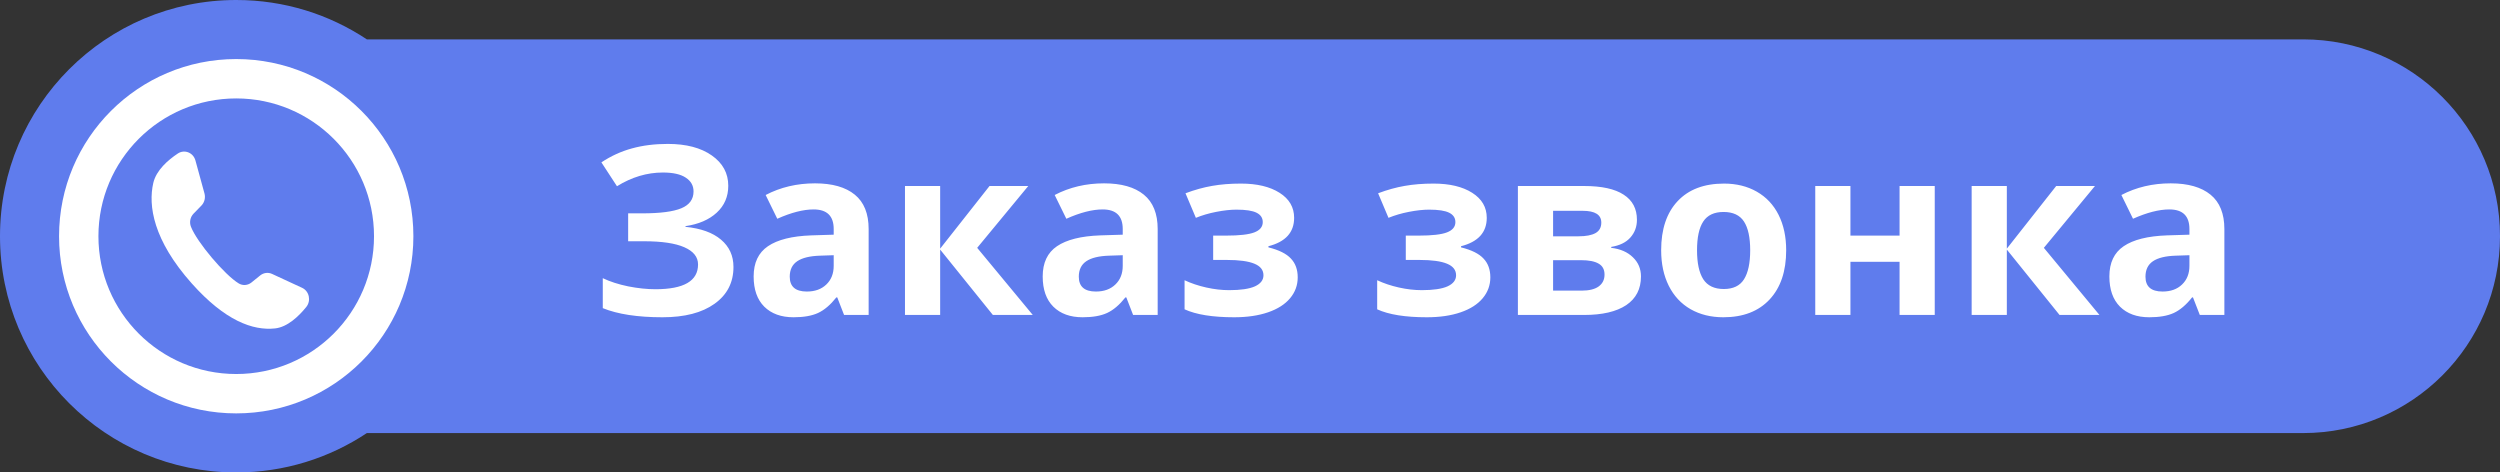
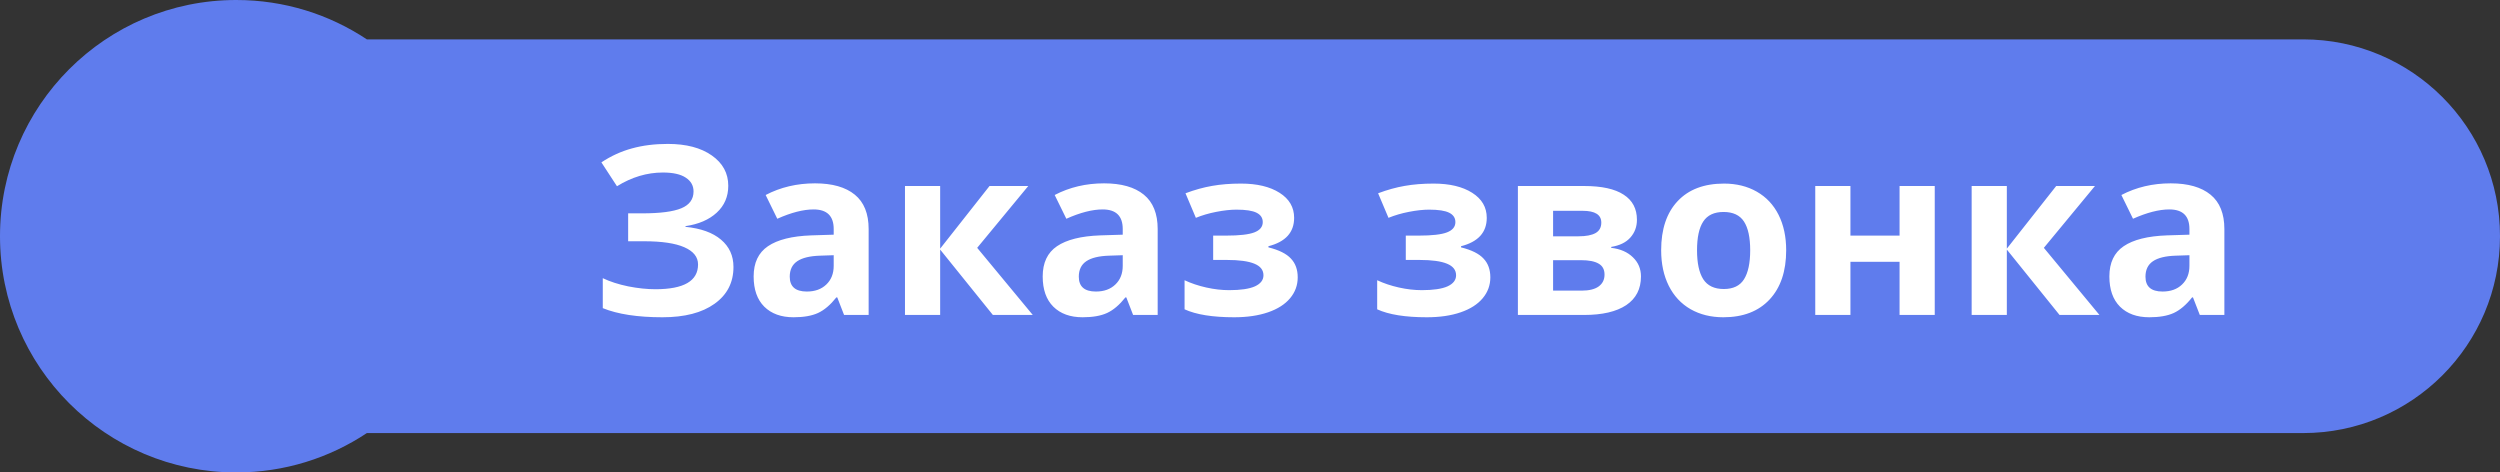
<svg xmlns="http://www.w3.org/2000/svg" width="127" height="24" viewBox="0 0 127 24" fill="none">
  <rect x="0" y="0" width="127" height="24" fill="#333333" stroke="none" />
  <path d="M127 12C127 17.523 122.523 22 117 22H18.636C16.735 23.264 14.454 24 12 24C5.373 24 0 18.627 0 12C0 5.373 5.373 0 12 0C14.454 0 16.735 0.736 18.636 2H117C122.523 2 127 6.477 127 12Z" fill="#5F7CED" />
-   <path fill-rule="evenodd" clip-rule="evenodd" d="M12 19C15.866 19 19 15.866 19 12C19 8.134 15.866 5 12 5C8.134 5 5 8.134 5 12C5 15.866 8.134 19 12 19ZM12 21C16.971 21 21 16.971 21 12C21 7.029 16.971 3 12 3C7.029 3 3 7.029 3 12C3 16.971 7.029 21 12 21Z" fill="white" />
-   <path d="M10.387 9.826L9.928 8.152C9.818 7.751 9.371 7.575 9.034 7.798C8.54 8.126 7.937 8.645 7.787 9.295C7.522 10.441 7.781 12.2 9.741 14.398C11.437 16.3 12.85 16.803 13.971 16.684C14.607 16.616 15.181 16.062 15.558 15.595C15.816 15.276 15.71 14.789 15.345 14.62L13.823 13.916C13.623 13.823 13.39 13.853 13.217 13.993L12.775 14.35C12.589 14.501 12.333 14.521 12.129 14.399C11.421 13.973 10.006 12.307 9.699 11.515C9.611 11.287 9.665 11.025 9.833 10.853L10.232 10.443C10.388 10.283 10.448 10.046 10.387 9.826Z" fill="white" />
  <path d="M36.996 9.438C36.996 9.988 36.801 10.443 36.41 10.803C36.02 11.162 35.49 11.391 34.822 11.488V11.523C35.607 11.602 36.209 11.818 36.627 12.174C37.049 12.529 37.26 12.992 37.26 13.562C37.26 14.352 36.94 14.975 36.299 15.432C35.662 15.889 34.779 16.117 33.65 16.117C32.393 16.117 31.383 15.963 30.621 15.654V14.131C30.988 14.307 31.418 14.445 31.91 14.547C32.406 14.645 32.869 14.693 33.299 14.693C34.74 14.693 35.461 14.273 35.461 13.434C35.461 13.055 35.228 12.764 34.764 12.56C34.303 12.357 33.619 12.256 32.713 12.256H31.91V10.838H32.631C33.537 10.838 34.197 10.752 34.611 10.58C35.025 10.408 35.232 10.123 35.232 9.725C35.232 9.432 35.102 9.199 34.84 9.027C34.582 8.852 34.193 8.764 33.674 8.764C32.869 8.764 32.092 8.996 31.342 9.461L30.551 8.248C31.039 7.924 31.557 7.688 32.103 7.539C32.65 7.387 33.258 7.311 33.926 7.311C34.859 7.311 35.603 7.506 36.158 7.896C36.717 8.287 36.996 8.801 36.996 9.438ZM42.879 16L42.533 15.109H42.486C42.185 15.488 41.875 15.752 41.555 15.9C41.238 16.045 40.824 16.117 40.312 16.117C39.684 16.117 39.188 15.938 38.824 15.578C38.465 15.219 38.285 14.707 38.285 14.043C38.285 13.348 38.527 12.836 39.012 12.508C39.5 12.176 40.234 11.992 41.215 11.957L42.352 11.922V11.635C42.352 10.971 42.012 10.639 41.332 10.639C40.809 10.639 40.193 10.797 39.486 11.113L38.895 9.906C39.648 9.512 40.484 9.314 41.402 9.314C42.281 9.314 42.955 9.506 43.424 9.889C43.893 10.271 44.127 10.854 44.127 11.635V16H42.879ZM42.352 12.965L41.66 12.988C41.141 13.004 40.754 13.098 40.5 13.27C40.246 13.441 40.119 13.703 40.119 14.055C40.119 14.559 40.408 14.81 40.986 14.81C41.4 14.81 41.73 14.691 41.977 14.453C42.227 14.215 42.352 13.898 42.352 13.504V12.965ZM50.268 9.449H52.236L49.641 12.59L52.465 16H50.438L47.76 12.678V16H45.973V9.449H47.76V12.631L50.268 9.449ZM57.562 16L57.217 15.109H57.17C56.869 15.488 56.559 15.752 56.238 15.9C55.922 16.045 55.508 16.117 54.996 16.117C54.367 16.117 53.871 15.938 53.508 15.578C53.148 15.219 52.969 14.707 52.969 14.043C52.969 13.348 53.211 12.836 53.695 12.508C54.184 12.176 54.918 11.992 55.898 11.957L57.035 11.922V11.635C57.035 10.971 56.695 10.639 56.016 10.639C55.492 10.639 54.877 10.797 54.17 11.113L53.578 9.906C54.332 9.512 55.168 9.314 56.086 9.314C56.965 9.314 57.639 9.506 58.107 9.889C58.576 10.271 58.81 10.854 58.81 11.635V16H57.562ZM57.035 12.965L56.344 12.988C55.824 13.004 55.438 13.098 55.184 13.27C54.93 13.441 54.803 13.703 54.803 14.055C54.803 14.559 55.092 14.81 55.67 14.81C56.084 14.81 56.414 14.691 56.66 14.453C56.91 14.215 57.035 13.898 57.035 13.504V12.965ZM62.285 11.969C62.961 11.969 63.44 11.914 63.721 11.805C64.006 11.695 64.148 11.521 64.148 11.283C64.148 11.072 64.045 10.914 63.838 10.809C63.631 10.703 63.289 10.65 62.812 10.65C62.512 10.65 62.17 10.688 61.787 10.762C61.408 10.836 61.062 10.938 60.75 11.066L60.223 9.818C60.688 9.643 61.139 9.518 61.576 9.443C62.014 9.365 62.502 9.326 63.041 9.326C63.857 9.326 64.512 9.482 65.004 9.795C65.496 10.107 65.742 10.531 65.742 11.066C65.742 11.805 65.307 12.285 64.436 12.508V12.566C64.971 12.699 65.352 12.889 65.578 13.135C65.809 13.377 65.924 13.695 65.924 14.09C65.924 14.488 65.795 14.842 65.537 15.15C65.279 15.459 64.906 15.697 64.418 15.865C63.93 16.033 63.355 16.117 62.695 16.117C61.602 16.117 60.762 15.982 60.176 15.713V14.236C60.512 14.393 60.879 14.516 61.277 14.605C61.68 14.695 62.068 14.74 62.443 14.74C63.025 14.74 63.461 14.676 63.75 14.547C64.039 14.414 64.184 14.227 64.184 13.984C64.184 13.719 64.031 13.523 63.727 13.398C63.422 13.27 62.953 13.205 62.32 13.205H61.629V11.969H62.285ZM72.07 11.969C72.746 11.969 73.225 11.914 73.506 11.805C73.791 11.695 73.934 11.521 73.934 11.283C73.934 11.072 73.83 10.914 73.623 10.809C73.416 10.703 73.074 10.65 72.598 10.65C72.297 10.65 71.955 10.688 71.572 10.762C71.193 10.836 70.848 10.938 70.535 11.066L70.008 9.818C70.473 9.643 70.924 9.518 71.361 9.443C71.799 9.365 72.287 9.326 72.826 9.326C73.643 9.326 74.297 9.482 74.789 9.795C75.281 10.107 75.527 10.531 75.527 11.066C75.527 11.805 75.092 12.285 74.221 12.508V12.566C74.756 12.699 75.137 12.889 75.363 13.135C75.594 13.377 75.709 13.695 75.709 14.09C75.709 14.488 75.58 14.842 75.322 15.15C75.064 15.459 74.691 15.697 74.203 15.865C73.715 16.033 73.141 16.117 72.481 16.117C71.387 16.117 70.547 15.982 69.961 15.713V14.236C70.297 14.393 70.664 14.516 71.062 14.605C71.465 14.695 71.853 14.74 72.228 14.74C72.811 14.74 73.246 14.676 73.535 14.547C73.824 14.414 73.969 14.227 73.969 13.984C73.969 13.719 73.816 13.523 73.512 13.398C73.207 13.27 72.738 13.205 72.106 13.205H71.414V11.969H72.07ZM83.156 11.166C83.156 11.518 83.045 11.818 82.822 12.068C82.603 12.315 82.279 12.473 81.85 12.543V12.59C82.314 12.645 82.682 12.805 82.951 13.07C83.225 13.332 83.361 13.656 83.361 14.043C83.361 14.68 83.111 15.166 82.611 15.502C82.111 15.834 81.397 16 80.467 16H77.109V9.449H80.467C81.365 9.449 82.037 9.596 82.482 9.889C82.932 10.178 83.156 10.604 83.156 11.166ZM81.51 13.949C81.51 13.691 81.41 13.506 81.211 13.393C81.012 13.275 80.713 13.217 80.314 13.217H78.897V14.764H80.35C80.728 14.764 81.016 14.693 81.211 14.553C81.41 14.408 81.51 14.207 81.51 13.949ZM81.346 11.307C81.346 10.908 81.029 10.709 80.397 10.709H78.897V12.004H80.191C80.57 12.004 80.857 11.949 81.053 11.84C81.248 11.73 81.346 11.553 81.346 11.307ZM86.209 12.713C86.209 13.361 86.314 13.852 86.525 14.184C86.74 14.516 87.088 14.682 87.568 14.682C88.045 14.682 88.387 14.518 88.594 14.19C88.805 13.857 88.91 13.365 88.91 12.713C88.91 12.065 88.805 11.578 88.594 11.254C88.383 10.93 88.037 10.768 87.557 10.768C87.08 10.768 86.736 10.93 86.525 11.254C86.314 11.574 86.209 12.06 86.209 12.713ZM90.738 12.713C90.738 13.779 90.457 14.613 89.894 15.215C89.332 15.816 88.549 16.117 87.545 16.117C86.916 16.117 86.361 15.98 85.881 15.707C85.4 15.43 85.031 15.033 84.773 14.518C84.516 14.002 84.387 13.4 84.387 12.713C84.387 11.643 84.666 10.81 85.225 10.217C85.783 9.623 86.568 9.326 87.58 9.326C88.209 9.326 88.764 9.463 89.244 9.736C89.725 10.01 90.094 10.402 90.352 10.914C90.609 11.426 90.738 12.025 90.738 12.713ZM94.002 9.449V11.969H96.498V9.449H98.285V16H96.498V13.299H94.002V16H92.215V9.449H94.002ZM104.455 9.449H106.424L103.828 12.59L106.652 16H104.625L101.947 12.678V16H100.16V9.449H101.947V12.631L104.455 9.449ZM111.75 16L111.404 15.109H111.357C111.057 15.488 110.746 15.752 110.426 15.9C110.109 16.045 109.695 16.117 109.184 16.117C108.555 16.117 108.059 15.938 107.695 15.578C107.336 15.219 107.156 14.707 107.156 14.043C107.156 13.348 107.398 12.836 107.883 12.508C108.371 12.176 109.105 11.992 110.086 11.957L111.223 11.922V11.635C111.223 10.971 110.883 10.639 110.203 10.639C109.68 10.639 109.064 10.797 108.357 11.113L107.766 9.906C108.52 9.512 109.355 9.314 110.273 9.314C111.152 9.314 111.826 9.506 112.295 9.889C112.764 10.271 112.998 10.854 112.998 11.635V16H111.75ZM111.223 12.965L110.531 12.988C110.012 13.004 109.625 13.098 109.371 13.27C109.117 13.441 108.99 13.703 108.99 14.055C108.99 14.559 109.279 14.81 109.857 14.81C110.271 14.81 110.602 14.691 110.848 14.453C111.098 14.215 111.223 13.898 111.223 13.504V12.965Z" fill="white" />
</svg>